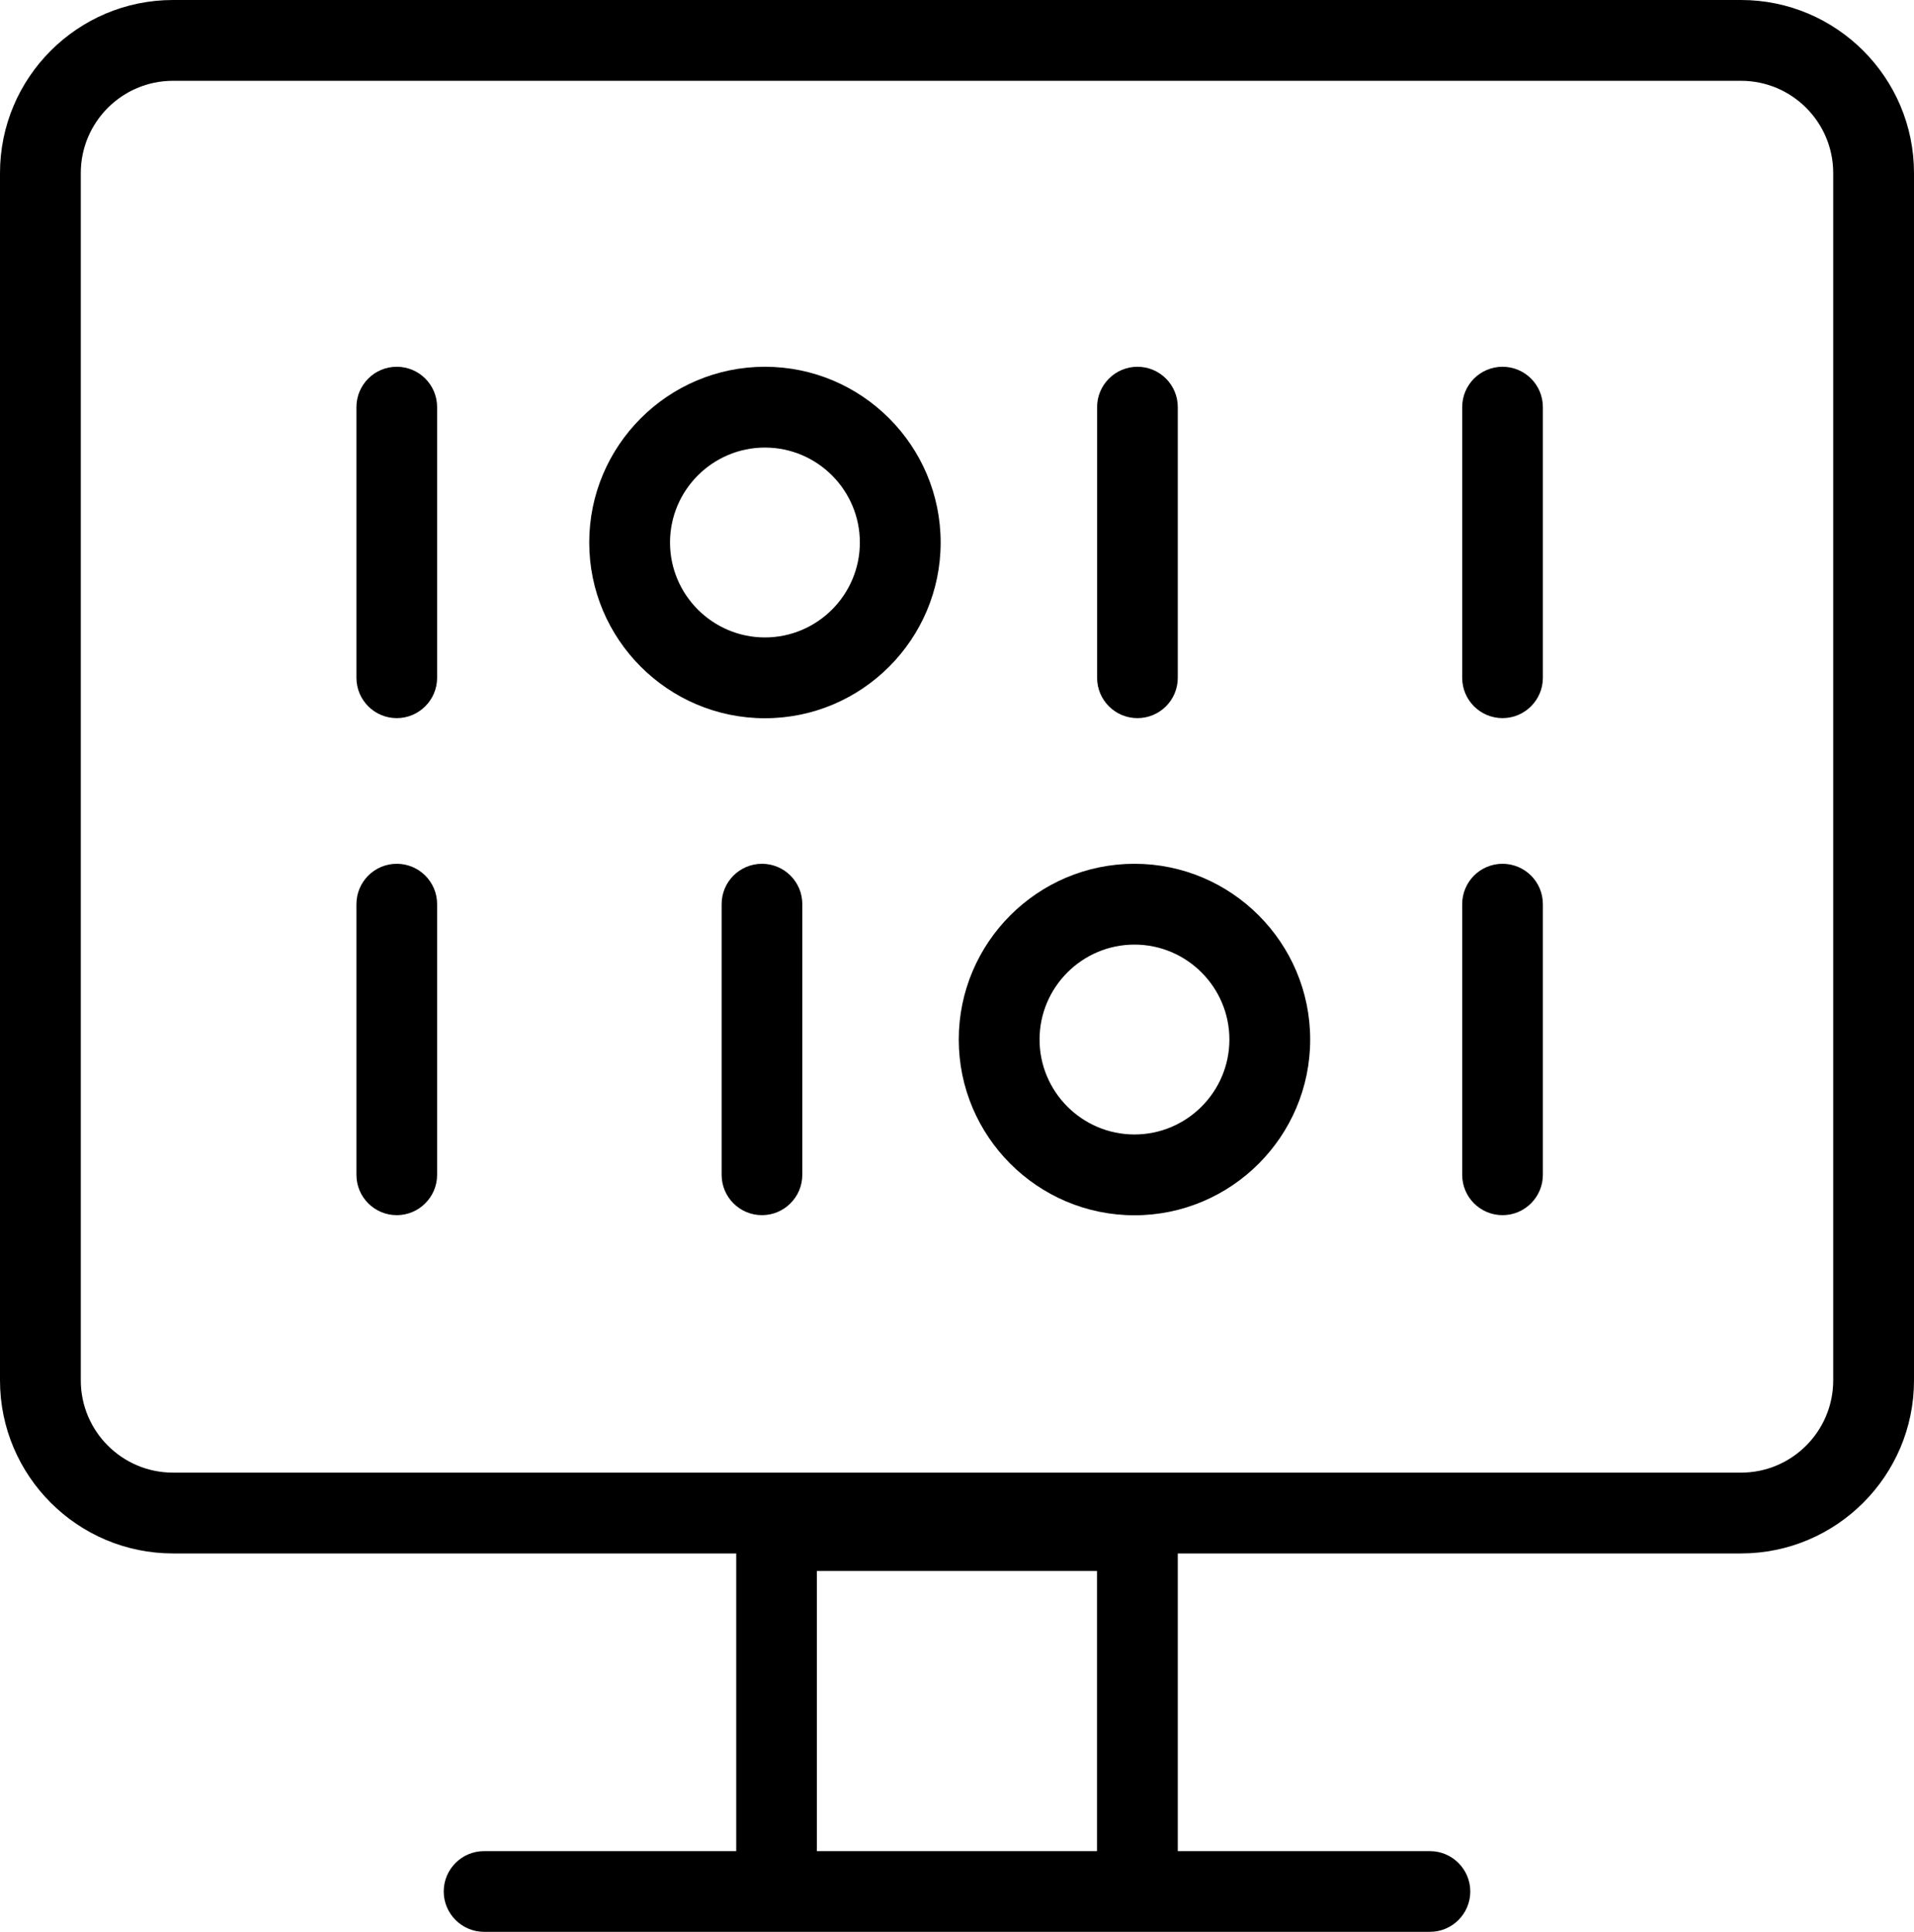
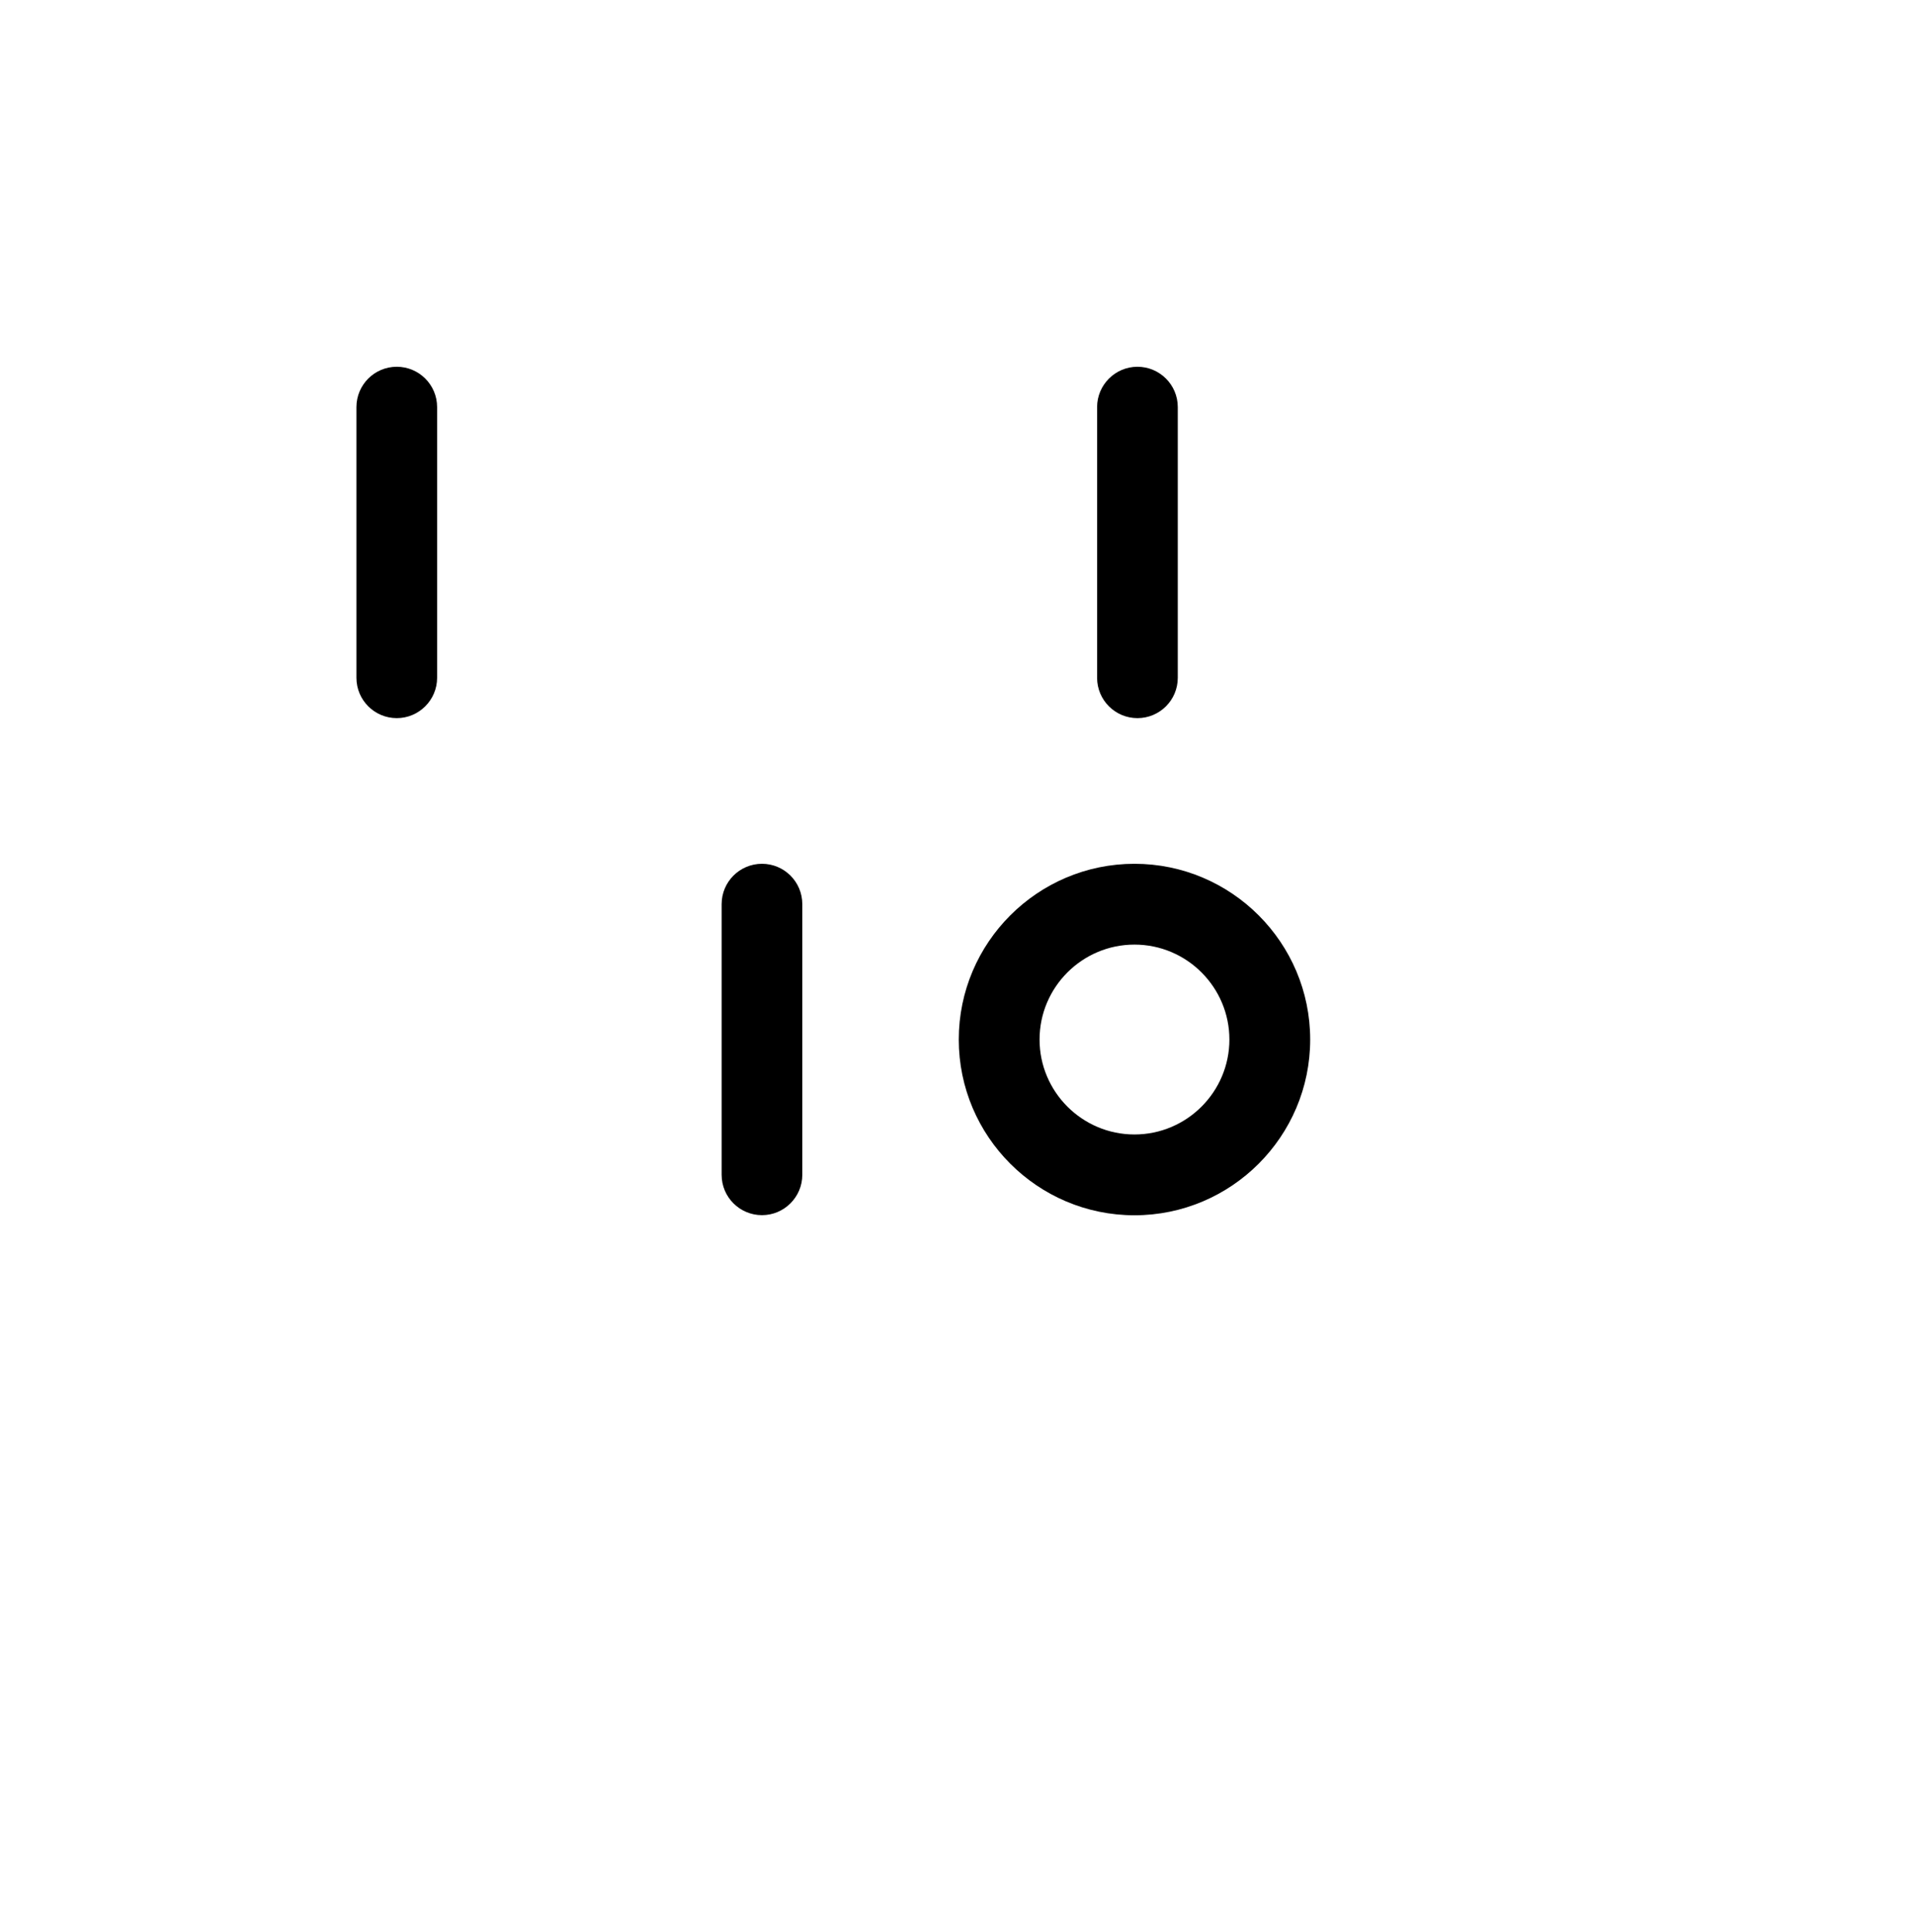
<svg xmlns="http://www.w3.org/2000/svg" id="Capa_2" viewBox="0 0 167.97 169.51">
  <g id="Capa_1-2">
    <g>
-       <path d="M152.79,0H15.18C6.81,0,0,6.81,0,15.18V121.12c0,8.37,6.81,15.18,15.18,15.18h49.43v26.12h-22.13c-1.96,0-3.54,1.59-3.54,3.54s1.59,3.54,3.54,3.54H125.49c1.96,0,3.54-1.59,3.54-3.54s-1.59-3.54-3.54-3.54h-22.13v-26.12h49.43c8.37,0,15.18-6.81,15.18-15.18V15.18c0-8.37-6.81-15.18-15.18-15.18ZM71.69,162.42v-24.58h24.58v24.58h-24.58Zm89.19-41.3c0,4.46-3.63,8.09-8.09,8.09H15.18c-4.46,0-8.09-3.63-8.09-8.09V15.18c0-4.46,3.63-8.09,8.09-8.09H152.79c4.46,0,8.09,3.63,8.09,8.09V121.12Z" />
-       <path d="M67.13,32.18c-8.5,0-15.42,6.92-15.42,15.42s6.92,15.42,15.42,15.42,15.42-6.92,15.42-15.42-6.92-15.42-15.42-15.42Zm0,23.75c-4.59,0-8.33-3.74-8.33-8.33s3.74-8.33,8.33-8.33,8.33,3.74,8.33,8.33-3.74,8.33-8.33,8.33Z" />
      <path d="M99.82,63.01c1.96,0,3.54-1.59,3.54-3.54v-23.75c0-1.96-1.59-3.54-3.54-3.54s-3.54,1.59-3.54,3.54v23.75c0,1.96,1.59,3.54,3.54,3.54Z" />
-       <path d="M131.86,32.18c-1.96,0-3.54,1.59-3.54,3.54v23.75c0,1.96,1.59,3.54,3.54,3.54s3.54-1.59,3.54-3.54v-23.75c0-1.96-1.59-3.54-3.54-3.54Z" />
      <path d="M34.82,32.18c-1.96,0-3.54,1.59-3.54,3.54v23.75c0,1.96,1.59,3.54,3.54,3.54s3.54-1.59,3.54-3.54v-23.75c0-1.96-1.59-3.54-3.54-3.54Z" />
      <path d="M99.56,75.79c-8.5,0-15.42,6.92-15.42,15.42s6.92,15.42,15.42,15.42,15.42-6.92,15.42-15.42-6.92-15.42-15.42-15.42Zm0,23.75c-4.59,0-8.33-3.74-8.33-8.33s3.74-8.33,8.33-8.33,8.33,3.74,8.33,8.33-3.74,8.33-8.33,8.33Z" />
      <path d="M66.87,75.79c-1.96,0-3.54,1.59-3.54,3.54v23.75c0,1.96,1.59,3.54,3.54,3.54s3.54-1.59,3.54-3.54v-23.75c0-1.96-1.59-3.54-3.54-3.54Z" />
-       <path d="M34.82,75.79c-1.96,0-3.54,1.59-3.54,3.54v23.75c0,1.96,1.59,3.54,3.54,3.54s3.54-1.59,3.54-3.54v-23.75c0-1.96-1.59-3.54-3.54-3.54Z" />
-       <path d="M131.86,75.79c-1.96,0-3.54,1.59-3.54,3.54v23.75c0,1.96,1.59,3.54,3.54,3.54s3.54-1.59,3.54-3.54v-23.75c0-1.96-1.59-3.54-3.54-3.54Z" />
    </g>
  </g>
</svg>